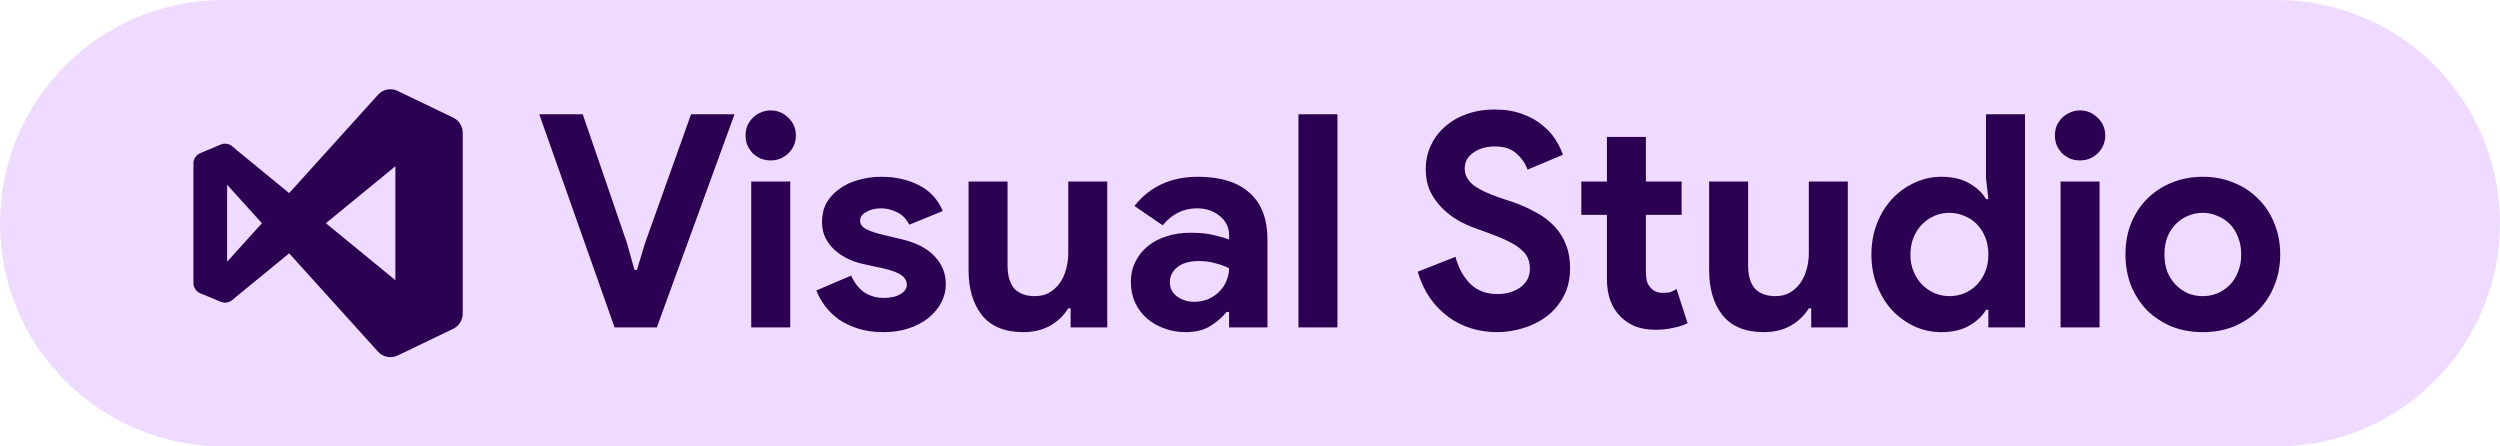
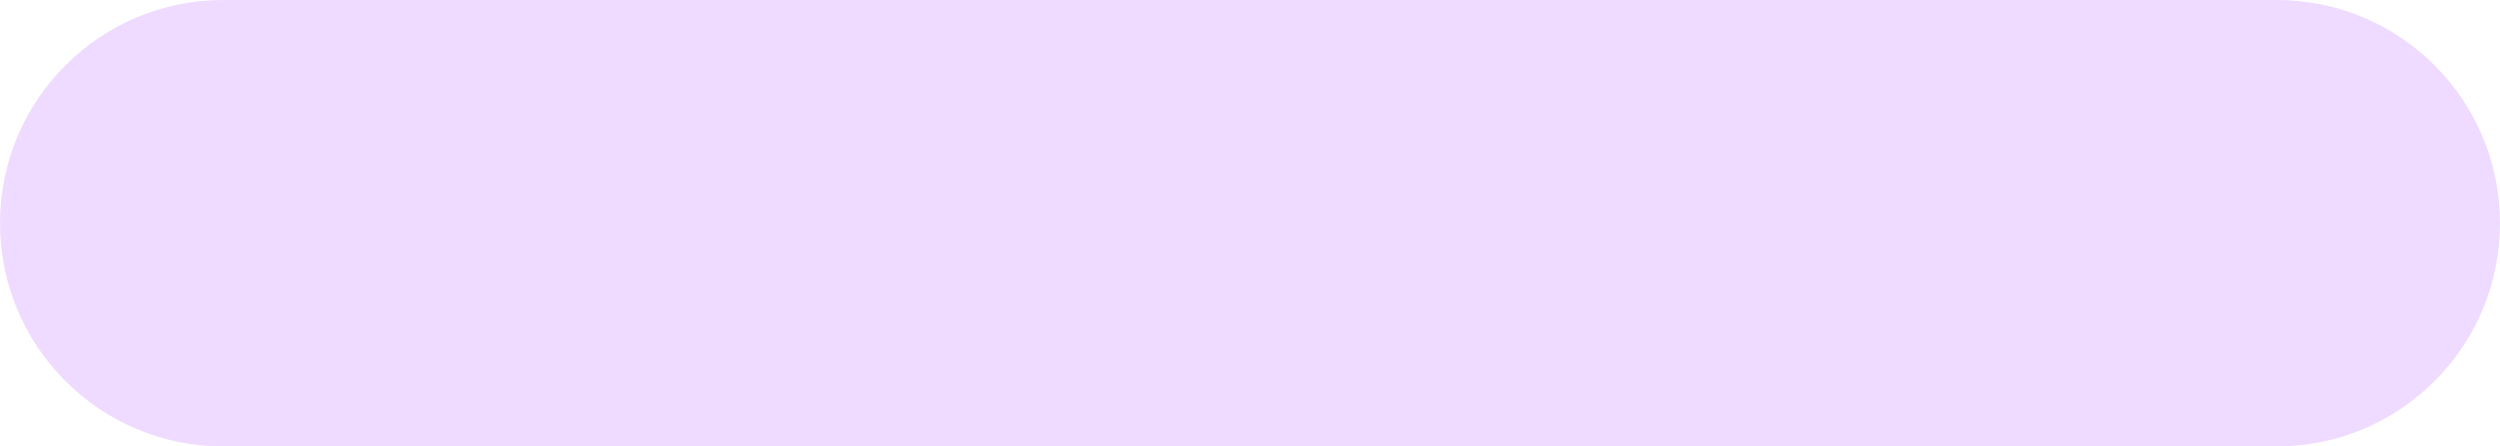
<svg xmlns="http://www.w3.org/2000/svg" width="168" height="30" viewBox="0 0 168 30" fill="none">
  <path d="M0 15C0 6.716 6.716 0 15 0H153C161.284 0 168 6.716 168 15V15C168 23.284 161.284 30 153 30H15C6.716 30 0 23.284 0 15V15Z" fill="#EFDBFF" />
-   <path d="M36.24 7.68H39.16L42.12 16.3L42.64 18.14H42.8L43.36 16.3L46.44 7.68H49.36L44.14 22H41.3L36.24 7.68ZM51.783 10.78C51.556 10.78 51.337 10.74 51.123 10.66C50.923 10.567 50.743 10.447 50.583 10.3C50.437 10.14 50.316 9.96 50.223 9.76C50.143 9.56 50.103 9.34 50.103 9.1C50.103 8.86 50.143 8.64 50.223 8.44C50.316 8.24 50.437 8.067 50.583 7.92C50.743 7.76 50.923 7.64 51.123 7.56C51.337 7.467 51.556 7.42 51.783 7.42C52.25 7.42 52.65 7.587 52.983 7.92C53.316 8.24 53.483 8.633 53.483 9.1C53.483 9.567 53.316 9.967 52.983 10.3C52.65 10.62 52.25 10.78 51.783 10.78ZM50.483 22V12.2H53.103V22H50.483ZM59.379 22.32C58.739 22.32 58.166 22.24 57.659 22.08C57.166 21.92 56.732 21.713 56.359 21.46C55.999 21.193 55.692 20.893 55.439 20.56C55.186 20.213 54.992 19.867 54.859 19.52L57.199 18.52C57.426 19.027 57.726 19.407 58.099 19.66C58.486 19.9 58.912 20.02 59.379 20.02C59.859 20.02 60.239 19.933 60.519 19.76C60.799 19.587 60.939 19.38 60.939 19.14C60.939 18.873 60.819 18.66 60.579 18.5C60.352 18.327 59.952 18.173 59.379 18.04L57.999 17.74C57.692 17.673 57.372 17.567 57.039 17.42C56.719 17.273 56.426 17.087 56.159 16.86C55.892 16.633 55.672 16.36 55.499 16.04C55.326 15.72 55.239 15.347 55.239 14.92C55.239 14.44 55.339 14.013 55.539 13.64C55.752 13.267 56.039 12.953 56.399 12.7C56.759 12.433 57.179 12.233 57.659 12.1C58.152 11.953 58.679 11.88 59.239 11.88C60.172 11.88 61.006 12.067 61.739 12.44C62.472 12.8 63.012 13.38 63.359 14.18L61.099 15.1C60.912 14.713 60.639 14.433 60.279 14.26C59.919 14.087 59.559 14 59.199 14C58.826 14 58.499 14.08 58.219 14.24C57.939 14.387 57.799 14.58 57.799 14.82C57.799 15.047 57.912 15.227 58.139 15.36C58.379 15.493 58.699 15.613 59.099 15.72L60.599 16.08C61.599 16.32 62.339 16.707 62.819 17.24C63.312 17.76 63.559 18.38 63.559 19.1C63.559 19.527 63.459 19.933 63.259 20.32C63.059 20.707 62.772 21.053 62.399 21.36C62.039 21.653 61.599 21.887 61.079 22.06C60.572 22.233 60.006 22.32 59.379 22.32ZM71.947 20.72H71.787C71.48 21.213 71.067 21.607 70.547 21.9C70.027 22.18 69.433 22.32 68.767 22.32C67.527 22.32 66.6 21.94 65.987 21.18C65.387 20.42 65.087 19.407 65.087 18.14V12.2H67.707V17.82C67.707 18.527 67.86 19.053 68.167 19.4C68.487 19.733 68.947 19.9 69.547 19.9C69.907 19.9 70.22 19.827 70.487 19.68C70.767 19.52 71 19.313 71.187 19.06C71.387 18.793 71.534 18.487 71.627 18.14C71.734 17.78 71.787 17.4 71.787 17V12.2H74.407V22H71.947V20.72ZM82.594 20.96H82.434C82.127 21.333 81.754 21.653 81.314 21.92C80.887 22.187 80.334 22.32 79.654 22.32C79.147 22.32 78.667 22.233 78.214 22.06C77.774 21.9 77.387 21.673 77.054 21.38C76.72 21.087 76.46 20.733 76.274 20.32C76.087 19.907 75.994 19.453 75.994 18.96C75.994 18.453 76.094 18 76.294 17.6C76.494 17.187 76.774 16.833 77.134 16.54C77.494 16.247 77.914 16.027 78.394 15.88C78.887 15.72 79.42 15.64 79.994 15.64C80.634 15.64 81.16 15.693 81.574 15.8C81.987 15.893 82.327 15.993 82.594 16.1V15.8C82.594 15.28 82.387 14.853 81.974 14.52C81.56 14.173 81.047 14 80.434 14C79.527 14 78.76 14.38 78.134 15.14L76.234 13.84C77.274 12.533 78.694 11.88 80.494 11.88C82.014 11.88 83.174 12.24 83.974 12.96C84.774 13.667 85.174 14.72 85.174 16.12V22H82.594V20.96ZM82.594 18.02C82.287 17.873 81.967 17.76 81.634 17.68C81.314 17.587 80.96 17.54 80.574 17.54C79.947 17.54 79.46 17.68 79.114 17.96C78.78 18.227 78.614 18.56 78.614 18.96C78.614 19.36 78.774 19.68 79.094 19.92C79.427 20.16 79.807 20.28 80.234 20.28C80.58 20.28 80.9 20.22 81.194 20.1C81.487 19.967 81.734 19.8 81.934 19.6C82.147 19.387 82.307 19.147 82.414 18.88C82.534 18.6 82.594 18.313 82.594 18.02ZM87.257 22V7.68H89.877V22H87.257ZM100.609 22.32C99.996 22.32 99.409 22.233 98.849 22.06C98.289 21.887 97.776 21.627 97.309 21.28C96.842 20.933 96.436 20.513 96.089 20.02C95.742 19.513 95.469 18.927 95.269 18.26L97.809 17.26C97.996 17.98 98.322 18.58 98.789 19.06C99.256 19.527 99.869 19.76 100.629 19.76C100.909 19.76 101.176 19.727 101.429 19.66C101.696 19.58 101.929 19.473 102.129 19.34C102.342 19.193 102.509 19.013 102.629 18.8C102.749 18.587 102.809 18.34 102.809 18.06C102.809 17.793 102.762 17.553 102.669 17.34C102.576 17.127 102.416 16.927 102.189 16.74C101.976 16.553 101.689 16.373 101.329 16.2C100.982 16.027 100.549 15.847 100.029 15.66L99.149 15.34C98.762 15.207 98.369 15.027 97.969 14.8C97.582 14.573 97.229 14.3 96.909 13.98C96.589 13.66 96.322 13.287 96.109 12.86C95.909 12.42 95.809 11.927 95.809 11.38C95.809 10.82 95.916 10.3 96.129 9.82C96.356 9.327 96.669 8.9 97.069 8.54C97.482 8.167 97.969 7.88 98.529 7.68C99.102 7.467 99.736 7.36 100.429 7.36C101.149 7.36 101.769 7.46 102.289 7.66C102.822 7.847 103.269 8.093 103.629 8.4C104.002 8.693 104.302 9.02 104.529 9.38C104.756 9.74 104.922 10.08 105.029 10.4L102.649 11.4C102.516 11 102.269 10.64 101.909 10.32C101.562 10 101.082 9.84 100.469 9.84C99.882 9.84 99.396 9.98 99.009 10.26C98.622 10.527 98.429 10.88 98.429 11.32C98.429 11.747 98.616 12.113 98.989 12.42C99.362 12.713 99.956 13 100.769 13.28L101.669 13.58C102.242 13.78 102.762 14.013 103.229 14.28C103.709 14.533 104.116 14.84 104.449 15.2C104.796 15.56 105.056 15.973 105.229 16.44C105.416 16.893 105.509 17.42 105.509 18.02C105.509 18.767 105.356 19.413 105.049 19.96C104.756 20.493 104.376 20.933 103.909 21.28C103.442 21.627 102.916 21.887 102.329 22.06C101.742 22.233 101.169 22.32 100.609 22.32ZM107.985 14.44H106.265V12.2H107.985V9.2H110.605V12.2H113.005V14.44H110.605V18.24C110.605 18.467 110.625 18.68 110.665 18.88C110.718 19.067 110.812 19.227 110.945 19.36C111.132 19.573 111.398 19.68 111.745 19.68C111.972 19.68 112.152 19.66 112.285 19.62C112.418 19.567 112.545 19.5 112.665 19.42L113.405 21.72C113.098 21.867 112.765 21.973 112.405 22.04C112.058 22.12 111.672 22.16 111.245 22.16C110.752 22.16 110.305 22.087 109.905 21.94C109.518 21.78 109.192 21.567 108.925 21.3C108.298 20.7 107.985 19.847 107.985 18.74V14.44ZM121.713 20.72H121.553C121.246 21.213 120.833 21.607 120.313 21.9C119.793 22.18 119.199 22.32 118.533 22.32C117.293 22.32 116.366 21.94 115.753 21.18C115.153 20.42 114.853 19.407 114.853 18.14V12.2H117.473V17.82C117.473 18.527 117.626 19.053 117.933 19.4C118.253 19.733 118.713 19.9 119.313 19.9C119.673 19.9 119.986 19.827 120.253 19.68C120.533 19.52 120.766 19.313 120.953 19.06C121.153 18.793 121.299 18.487 121.393 18.14C121.499 17.78 121.553 17.4 121.553 17V12.2H124.173V22H121.713V20.72ZM133.619 20.82H133.459C133.219 21.233 132.846 21.587 132.339 21.88C131.833 22.173 131.206 22.32 130.459 22.32C129.833 22.32 129.233 22.193 128.659 21.94C128.099 21.673 127.599 21.313 127.159 20.86C126.733 20.393 126.393 19.84 126.139 19.2C125.886 18.56 125.759 17.86 125.759 17.1C125.759 16.34 125.886 15.64 126.139 15C126.393 14.36 126.733 13.813 127.159 13.36C127.599 12.893 128.099 12.533 128.659 12.28C129.233 12.013 129.833 11.88 130.459 11.88C131.206 11.88 131.833 12.027 132.339 12.32C132.846 12.613 133.219 12.967 133.459 13.38H133.619L133.459 11.98V7.68H136.079V22H133.619V20.82ZM130.999 19.9C131.346 19.9 131.673 19.84 131.979 19.72C132.299 19.587 132.579 19.4 132.819 19.16C133.059 18.92 133.253 18.627 133.399 18.28C133.546 17.933 133.619 17.54 133.619 17.1C133.619 16.66 133.546 16.267 133.399 15.92C133.253 15.573 133.059 15.28 132.819 15.04C132.579 14.8 132.299 14.62 131.979 14.5C131.673 14.367 131.346 14.3 130.999 14.3C130.653 14.3 130.319 14.367 129.999 14.5C129.693 14.633 129.419 14.82 129.179 15.06C128.939 15.3 128.746 15.593 128.599 15.94C128.453 16.287 128.379 16.673 128.379 17.1C128.379 17.527 128.453 17.913 128.599 18.26C128.746 18.607 128.939 18.9 129.179 19.14C129.419 19.38 129.693 19.567 129.999 19.7C130.319 19.833 130.653 19.9 130.999 19.9ZM139.771 10.78C139.545 10.78 139.325 10.74 139.111 10.66C138.911 10.567 138.731 10.447 138.571 10.3C138.425 10.14 138.305 9.96 138.211 9.76C138.131 9.56 138.091 9.34 138.091 9.1C138.091 8.86 138.131 8.64 138.211 8.44C138.305 8.24 138.425 8.067 138.571 7.92C138.731 7.76 138.911 7.64 139.111 7.56C139.325 7.467 139.545 7.42 139.771 7.42C140.238 7.42 140.638 7.587 140.971 7.92C141.305 8.24 141.471 8.633 141.471 9.1C141.471 9.567 141.305 9.967 140.971 10.3C140.638 10.62 140.238 10.78 139.771 10.78ZM138.471 22V12.2H141.091V22H138.471ZM148.03 11.88C148.79 11.88 149.483 12.013 150.11 12.28C150.75 12.533 151.296 12.893 151.75 13.36C152.216 13.813 152.576 14.36 152.83 15C153.096 15.64 153.23 16.34 153.23 17.1C153.23 17.86 153.096 18.56 152.83 19.2C152.576 19.84 152.216 20.393 151.75 20.86C151.296 21.313 150.75 21.673 150.11 21.94C149.483 22.193 148.79 22.32 148.03 22.32C147.27 22.32 146.57 22.193 145.93 21.94C145.303 21.673 144.756 21.313 144.29 20.86C143.836 20.393 143.476 19.84 143.21 19.2C142.956 18.56 142.83 17.86 142.83 17.1C142.83 16.34 142.956 15.64 143.21 15C143.476 14.36 143.836 13.813 144.29 13.36C144.756 12.893 145.303 12.533 145.93 12.28C146.57 12.013 147.27 11.88 148.03 11.88ZM148.03 19.9C148.363 19.9 148.683 19.84 148.99 19.72C149.31 19.587 149.59 19.4 149.83 19.16C150.07 18.92 150.256 18.627 150.39 18.28C150.536 17.933 150.61 17.54 150.61 17.1C150.61 16.66 150.536 16.267 150.39 15.92C150.256 15.573 150.07 15.28 149.83 15.04C149.59 14.8 149.31 14.62 148.99 14.5C148.683 14.367 148.363 14.3 148.03 14.3C147.683 14.3 147.356 14.367 147.05 14.5C146.743 14.62 146.47 14.8 146.23 15.04C145.99 15.28 145.796 15.573 145.65 15.92C145.516 16.267 145.45 16.66 145.45 17.1C145.45 17.54 145.516 17.933 145.65 18.28C145.796 18.627 145.99 18.92 146.23 19.16C146.47 19.4 146.743 19.587 147.05 19.72C147.356 19.84 147.683 19.9 148.03 19.9Z" fill="#2B0052" />
-   <path fill-rule="evenodd" clip-rule="evenodd" d="M25.984 23.972C26.233 24.029 26.494 23.999 26.725 23.889L30.453 22.096C30.645 22.004 30.807 21.859 30.92 21.679C31.034 21.498 31.094 21.29 31.094 21.077V8.924C31.094 8.711 31.034 8.502 30.92 8.321C30.807 8.141 30.645 7.996 30.453 7.904L26.725 6.112C26.461 5.985 26.158 5.965 25.881 6.057C25.714 6.113 25.563 6.206 25.439 6.33L19.431 12.976L15.921 10.1L15.614 9.836C15.522 9.757 15.412 9.701 15.293 9.674C15.175 9.647 15.051 9.649 14.934 9.68C14.899 9.687 14.866 9.698 14.834 9.713L13.464 10.288C13.335 10.341 13.224 10.429 13.143 10.541C13.061 10.653 13.011 10.785 13 10.923C13 10.942 13 10.961 13 10.98V19.02C13 19.039 13 19.058 13 19.077C13.011 19.215 13.061 19.348 13.143 19.46C13.224 19.572 13.335 19.659 13.464 19.712L14.834 20.277C14.866 20.293 14.899 20.304 14.934 20.311C15.051 20.342 15.175 20.344 15.293 20.317C15.412 20.29 15.522 20.234 15.614 20.155L15.921 19.901L19.431 17.024L25.439 23.67C25.589 23.82 25.778 23.924 25.984 23.972ZM26.57 11.17L21.898 15L26.57 18.83V11.17ZM15.262 12.412L17.601 15L15.262 17.588V12.412Z" fill="#2B0052" />
</svg>